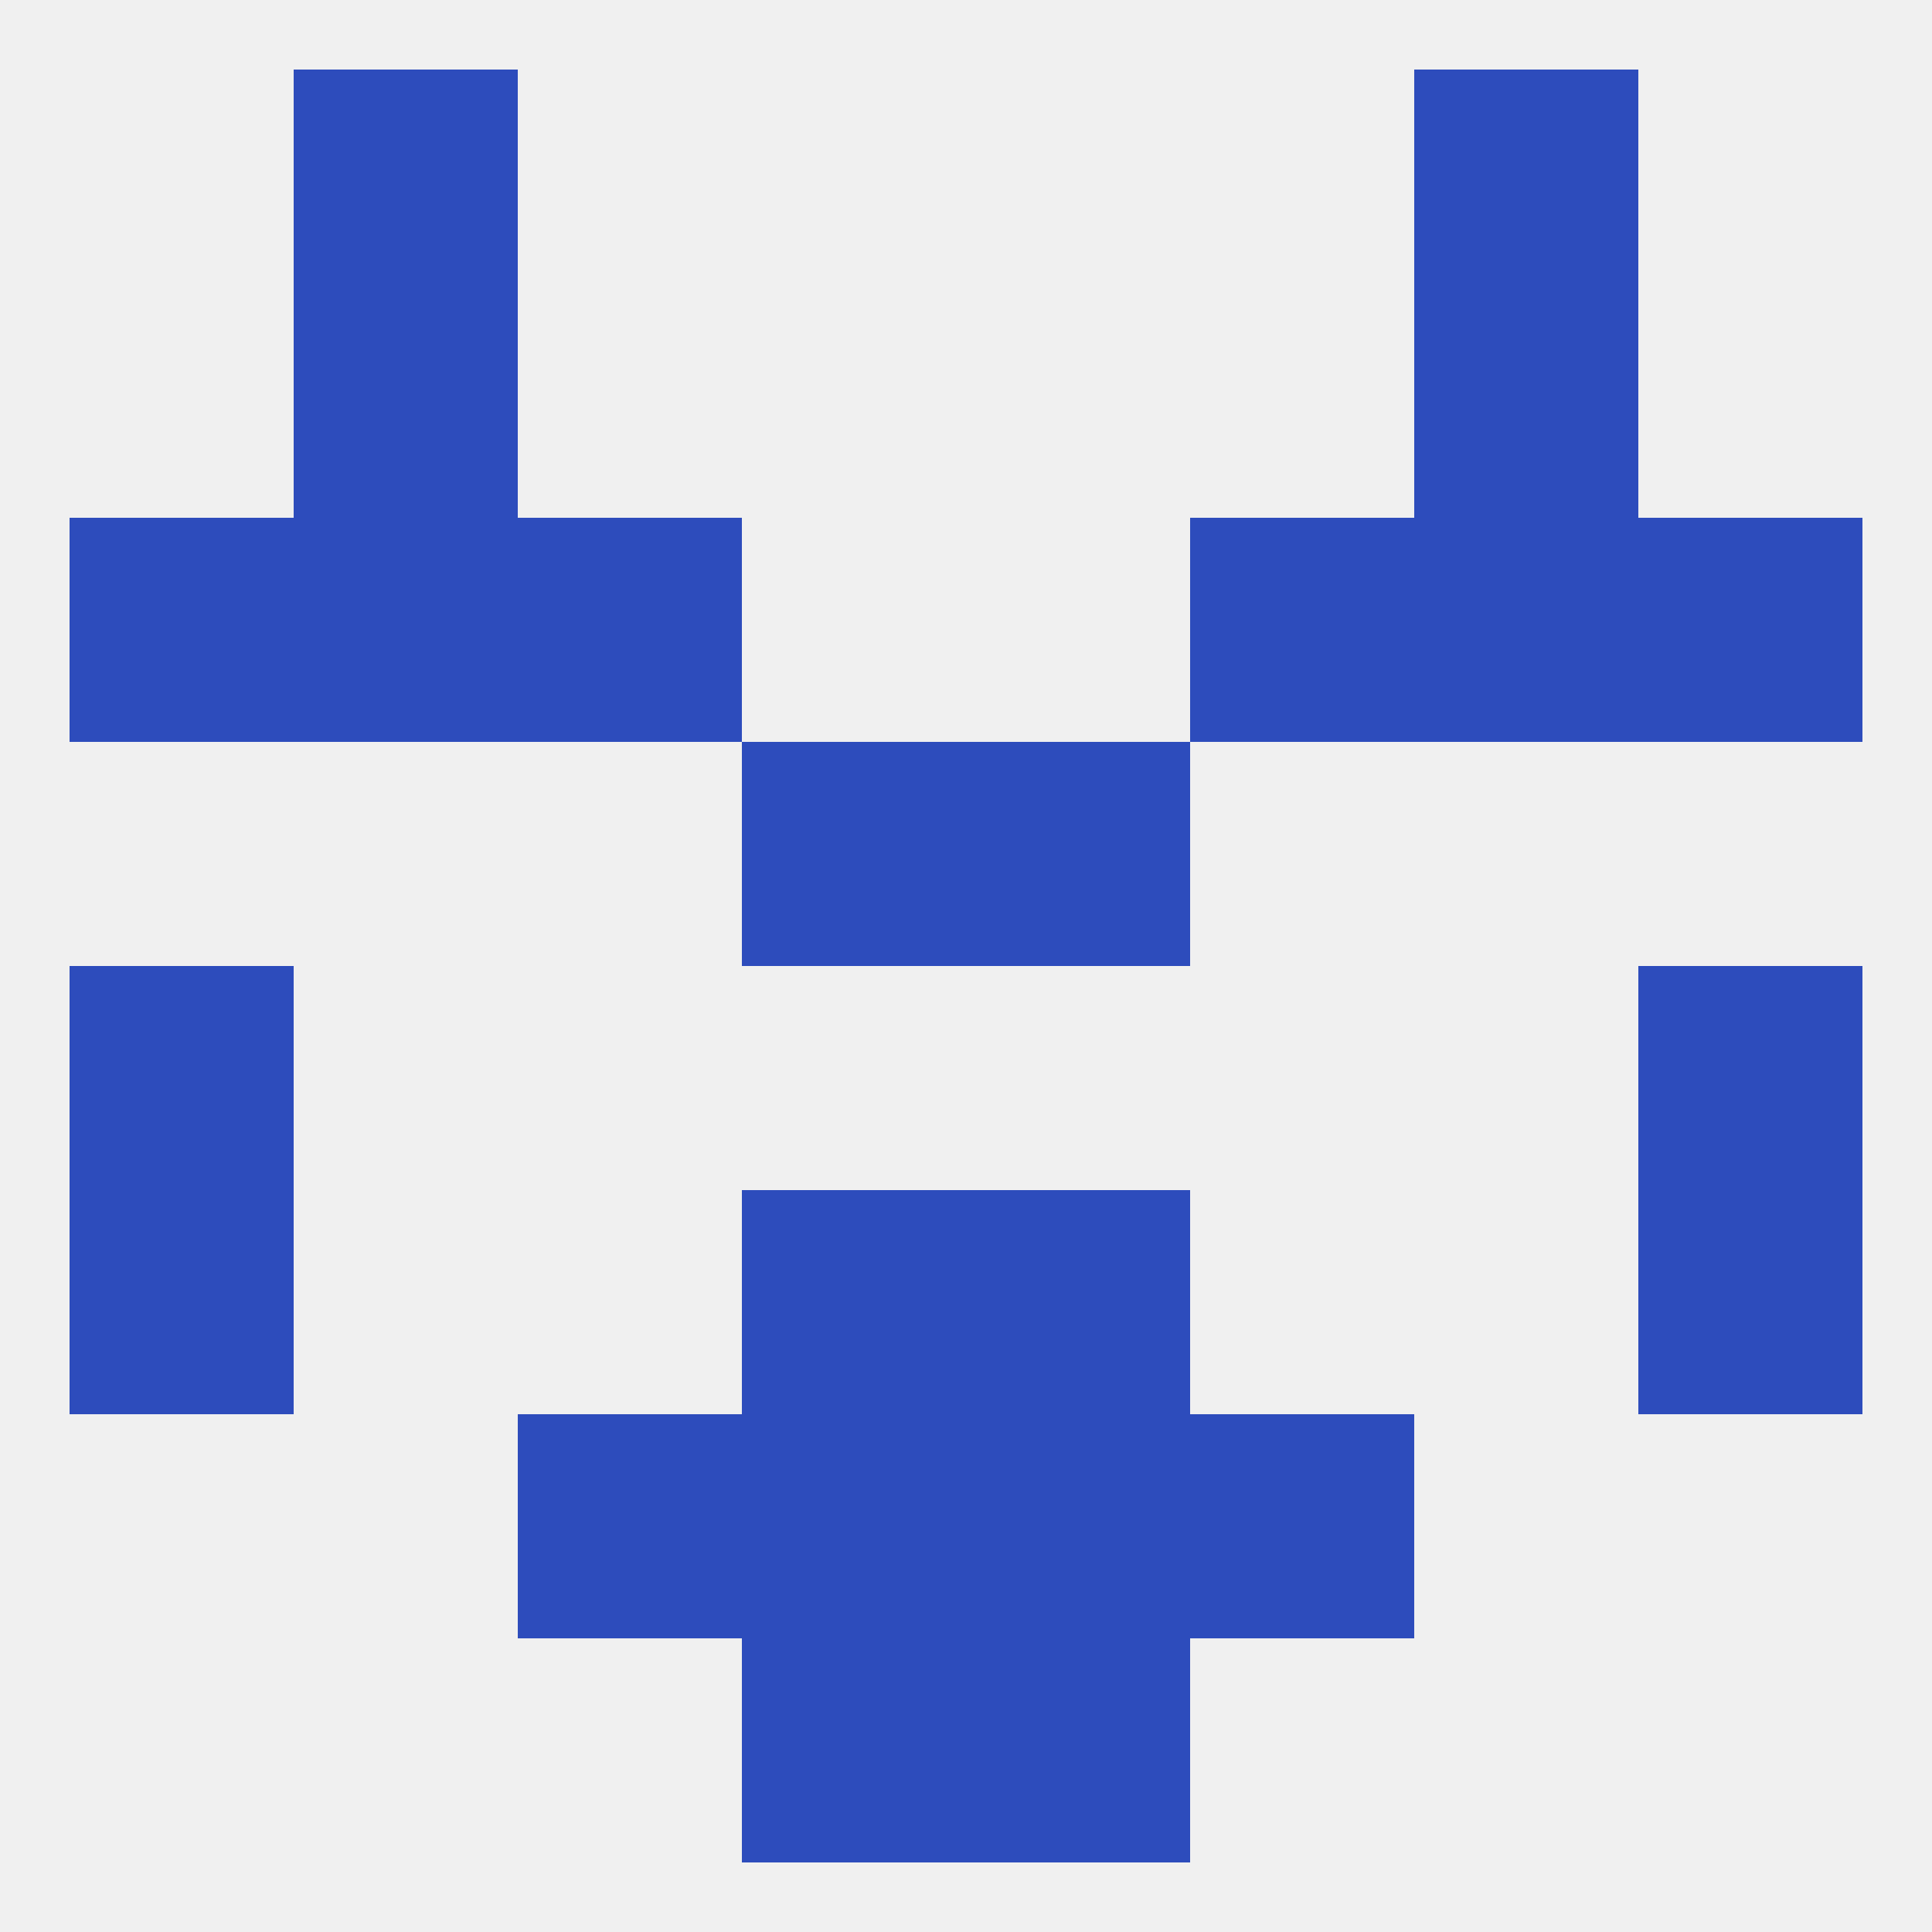
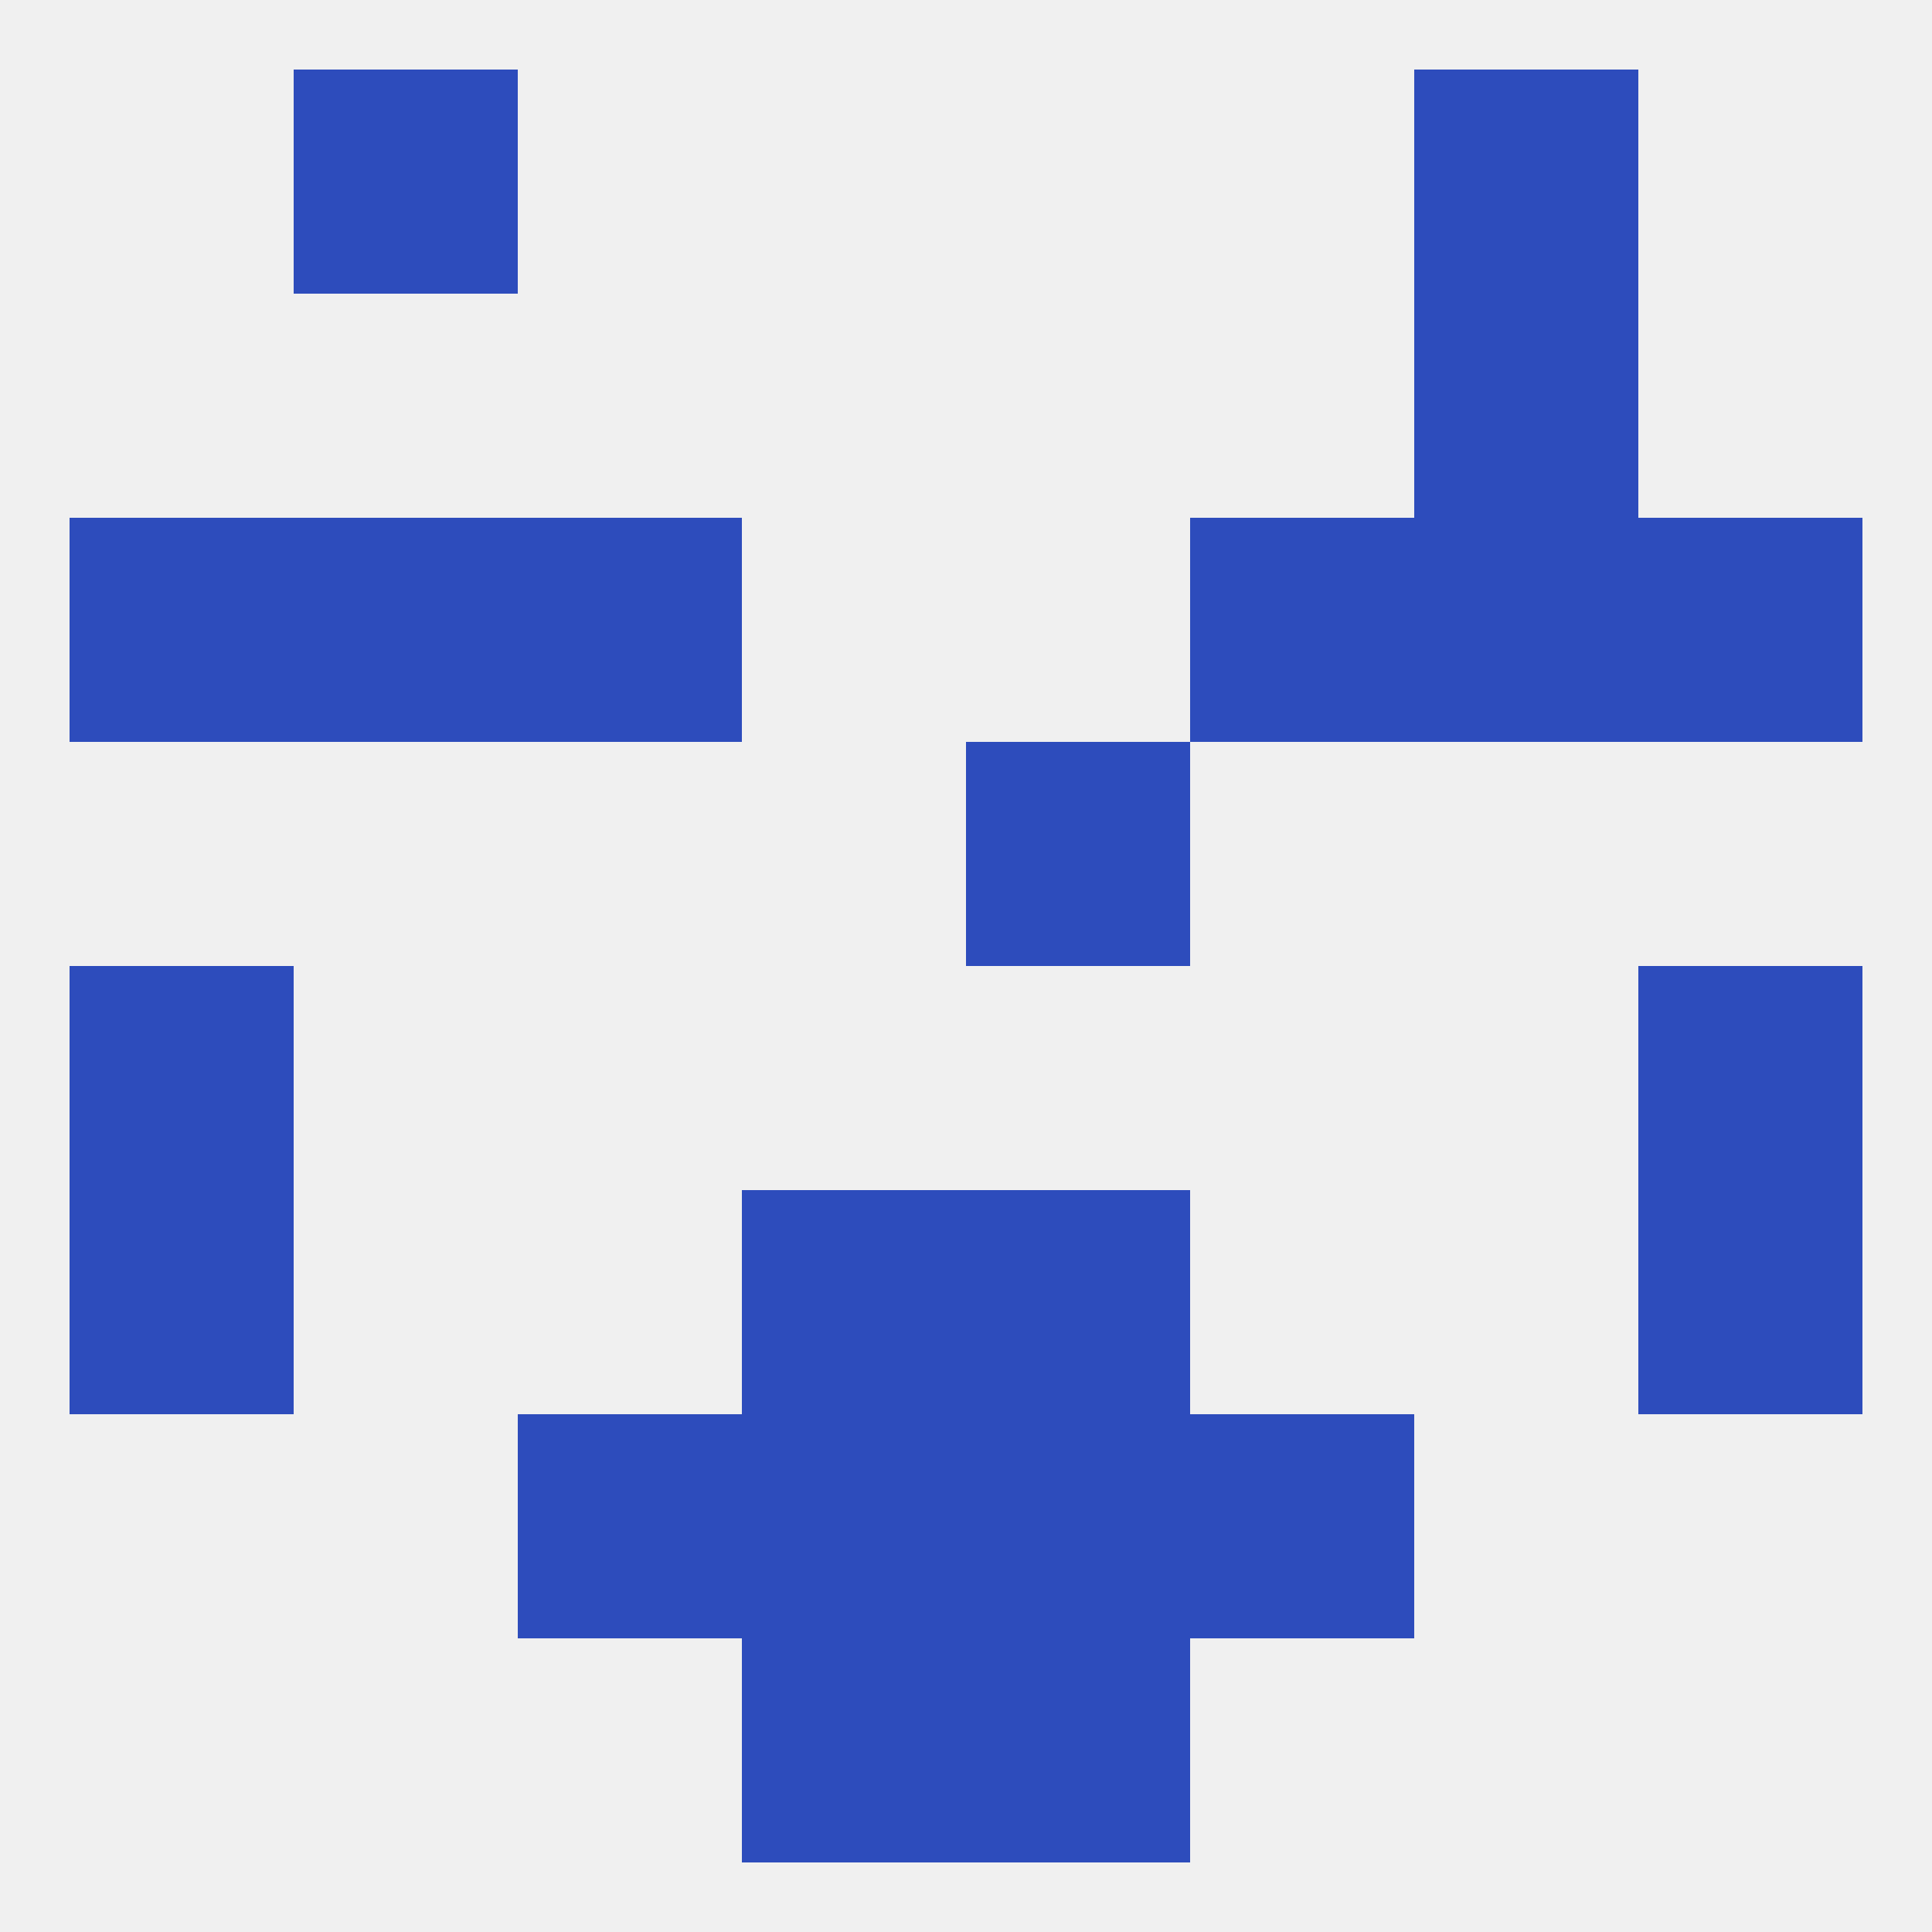
<svg xmlns="http://www.w3.org/2000/svg" version="1.1" baseprofile="full" width="250" height="250" viewBox="0 0 250 250">
  <rect width="100%" height="100%" fill="rgba(240,240,240,255)" />
-   <rect x="38" y="38" width="29" height="29" fill="rgba(45,76,188,255)" />
  <rect x="183" y="38" width="29" height="29" fill="rgba(45,76,188,255)" />
  <rect x="154" y="67" width="29" height="29" fill="rgba(45,76,188,255)" />
  <rect x="38" y="67" width="29" height="29" fill="rgba(45,76,188,255)" />
  <rect x="183" y="67" width="29" height="29" fill="rgba(45,76,188,255)" />
  <rect x="9" y="67" width="29" height="29" fill="rgba(45,76,188,255)" />
  <rect x="212" y="67" width="29" height="29" fill="rgba(45,76,188,255)" />
  <rect x="67" y="67" width="29" height="29" fill="rgba(45,76,188,255)" />
-   <rect x="96" y="96" width="29" height="29" fill="rgba(45,76,188,255)" />
  <rect x="125" y="96" width="29" height="29" fill="rgba(45,76,188,255)" />
  <rect x="212" y="125" width="29" height="29" fill="rgba(45,76,188,255)" />
  <rect x="9" y="125" width="29" height="29" fill="rgba(45,76,188,255)" />
  <rect x="9" y="154" width="29" height="29" fill="rgba(45,76,188,255)" />
  <rect x="212" y="154" width="29" height="29" fill="rgba(45,76,188,255)" />
  <rect x="96" y="154" width="29" height="29" fill="rgba(45,76,188,255)" />
  <rect x="125" y="154" width="29" height="29" fill="rgba(45,76,188,255)" />
  <rect x="67" y="183" width="29" height="29" fill="rgba(45,76,188,255)" />
  <rect x="154" y="183" width="29" height="29" fill="rgba(45,76,188,255)" />
  <rect x="96" y="183" width="29" height="29" fill="rgba(45,76,188,255)" />
  <rect x="125" y="183" width="29" height="29" fill="rgba(45,76,188,255)" />
  <rect x="96" y="212" width="29" height="29" fill="rgba(45,76,188,255)" />
  <rect x="125" y="212" width="29" height="29" fill="rgba(45,76,188,255)" />
  <rect x="38" y="9" width="29" height="29" fill="rgba(45,76,188,255)" />
  <rect x="183" y="9" width="29" height="29" fill="rgba(45,76,188,255)" />
</svg>